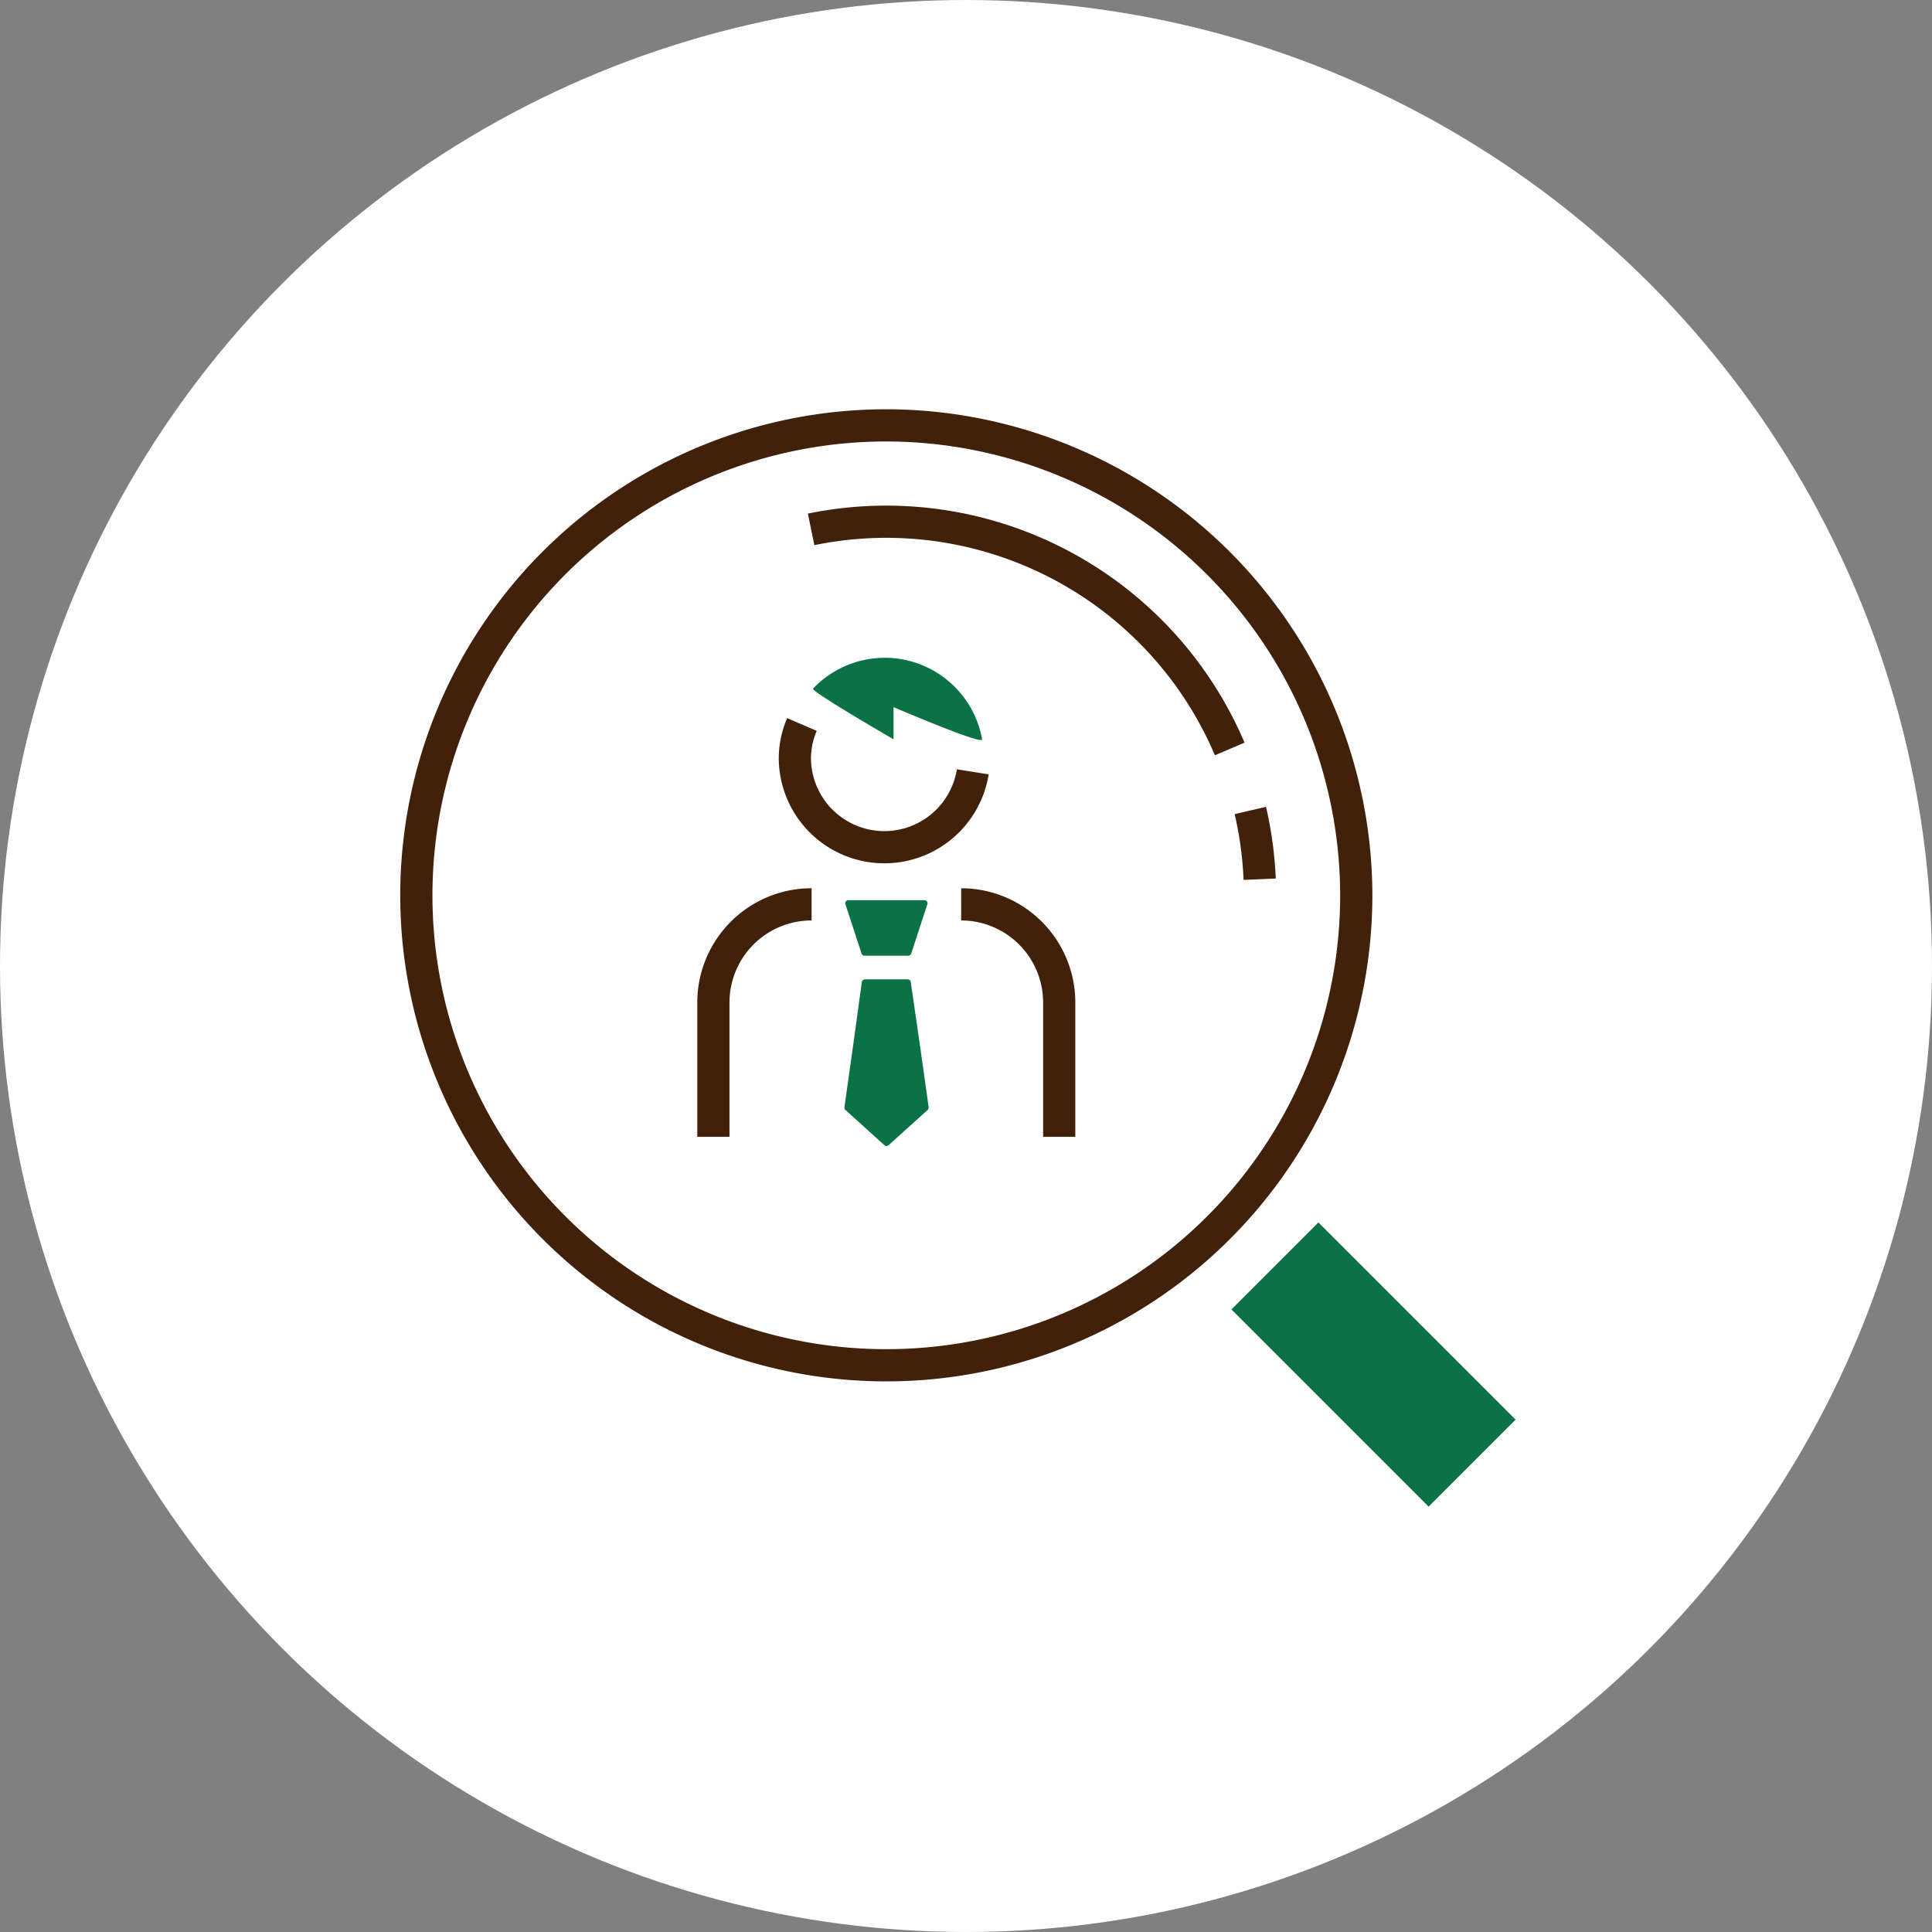
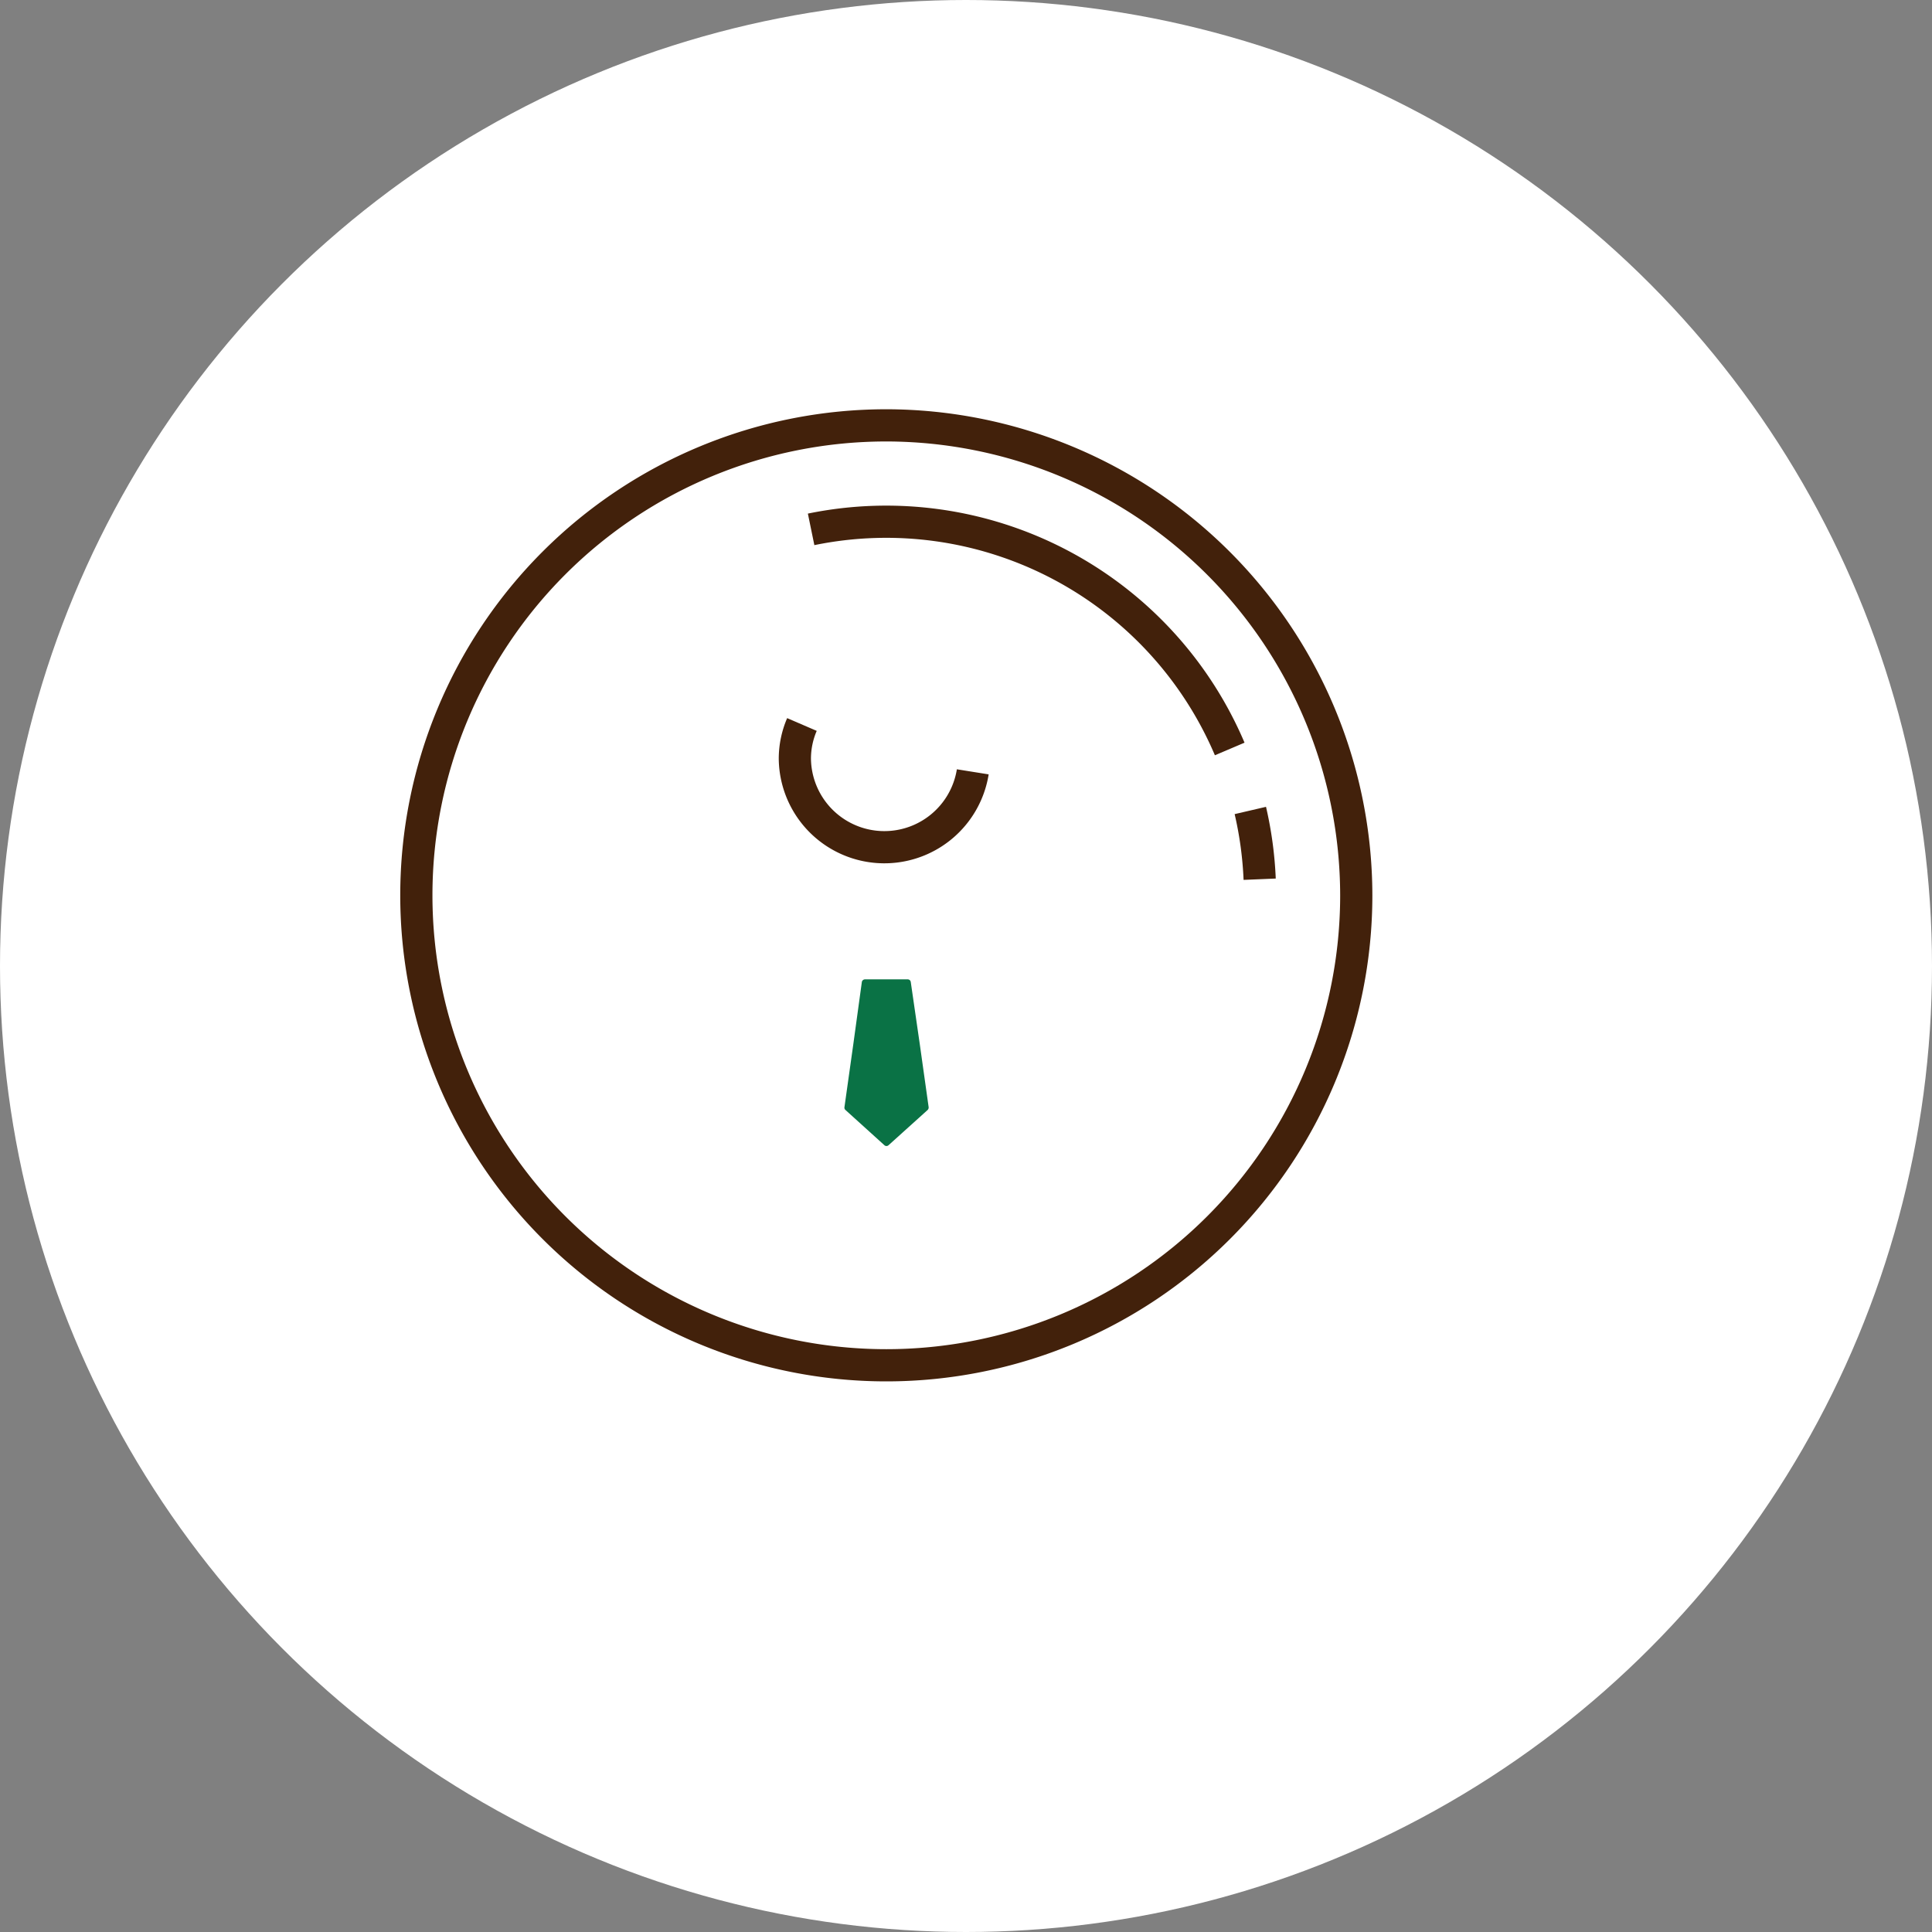
<svg xmlns="http://www.w3.org/2000/svg" viewBox="0 0 120 120">
  <rect x="0" y="0" width="120" height="120" fill="#808080" stroke="none" />
  <defs>
    <style>.cls-1{fill:#fff;}.cls-2{fill:#0a7245;}.cls-3{fill:none;stroke:#42210b;stroke-miterlimit:10;stroke-width:2px;}</style>
  </defs>
  <g id="レイヤー_2" data-name="レイヤー 2">
    <g id="レイヤー_1-2" data-name="レイヤー 1">
      <circle class="cls-1" cx="60" cy="60" r="60" />
-       <rect class="cls-2" x="81.49" y="76.09" width="7.64" height="17.32" transform="translate(-34.94 85.15) rotate(-45)" />
-       <path class="cls-3" d="M65.79,70.61V62.27a6.1,6.1,0,0,0-6.09-6.1h0" />
-       <path class="cls-3" d="M50.41,56.17h0a6.1,6.1,0,0,0-6.1,6.1v8.34" />
      <path class="cls-3" d="M60.42,47.94a5.56,5.56,0,0,1-11.05-.83A5.38,5.38,0,0,1,49.81,45" />
-       <path class="cls-2" d="M56.41,59.36H53.7a.2.2,0,0,1-.19-.14l-1-3.06a.19.19,0,0,1,.18-.25h4.72a.19.19,0,0,1,.19.25l-1,3.06A.19.19,0,0,1,56.41,59.36Z" />
      <path class="cls-2" d="M56.57,61a.19.19,0,0,0-.19-.17H53.73a.2.2,0,0,0-.2.17L53,64.86l-.55,3.91a.19.19,0,0,0,.06.17l2.42,2.19a.19.19,0,0,0,.26,0l2.43-2.19a.22.22,0,0,0,.06-.17l-.55-3.91Z" />
-       <path class="cls-2" d="M61,45.93A6.14,6.14,0,0,0,50.5,42.77c-.15.17,5,3.15,5,3.15l0-2S61,46.28,61,45.93Z" />
      <path class="cls-3" d="M55.05,26.42A29.19,29.19,0,1,0,84.24,55.61,29.23,29.23,0,0,0,55.05,26.42ZM77.66,50.34a23.11,23.11,0,0,1,.58,4.27M50.38,32.88a23.18,23.18,0,0,1,26,13.64" />
    </g>
  </g>
</svg>